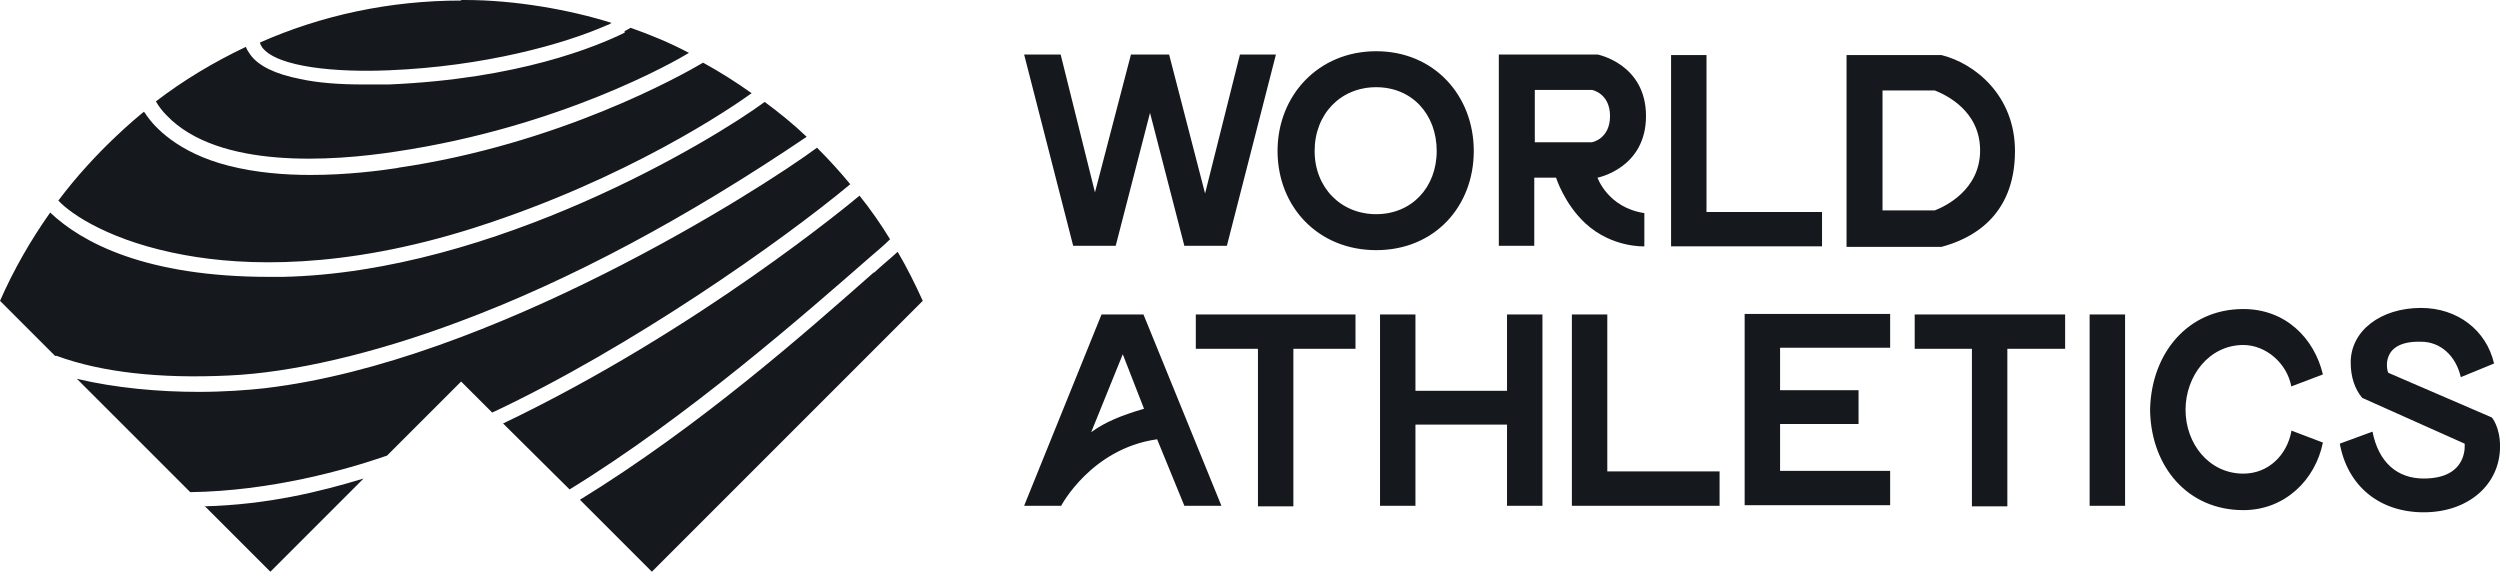
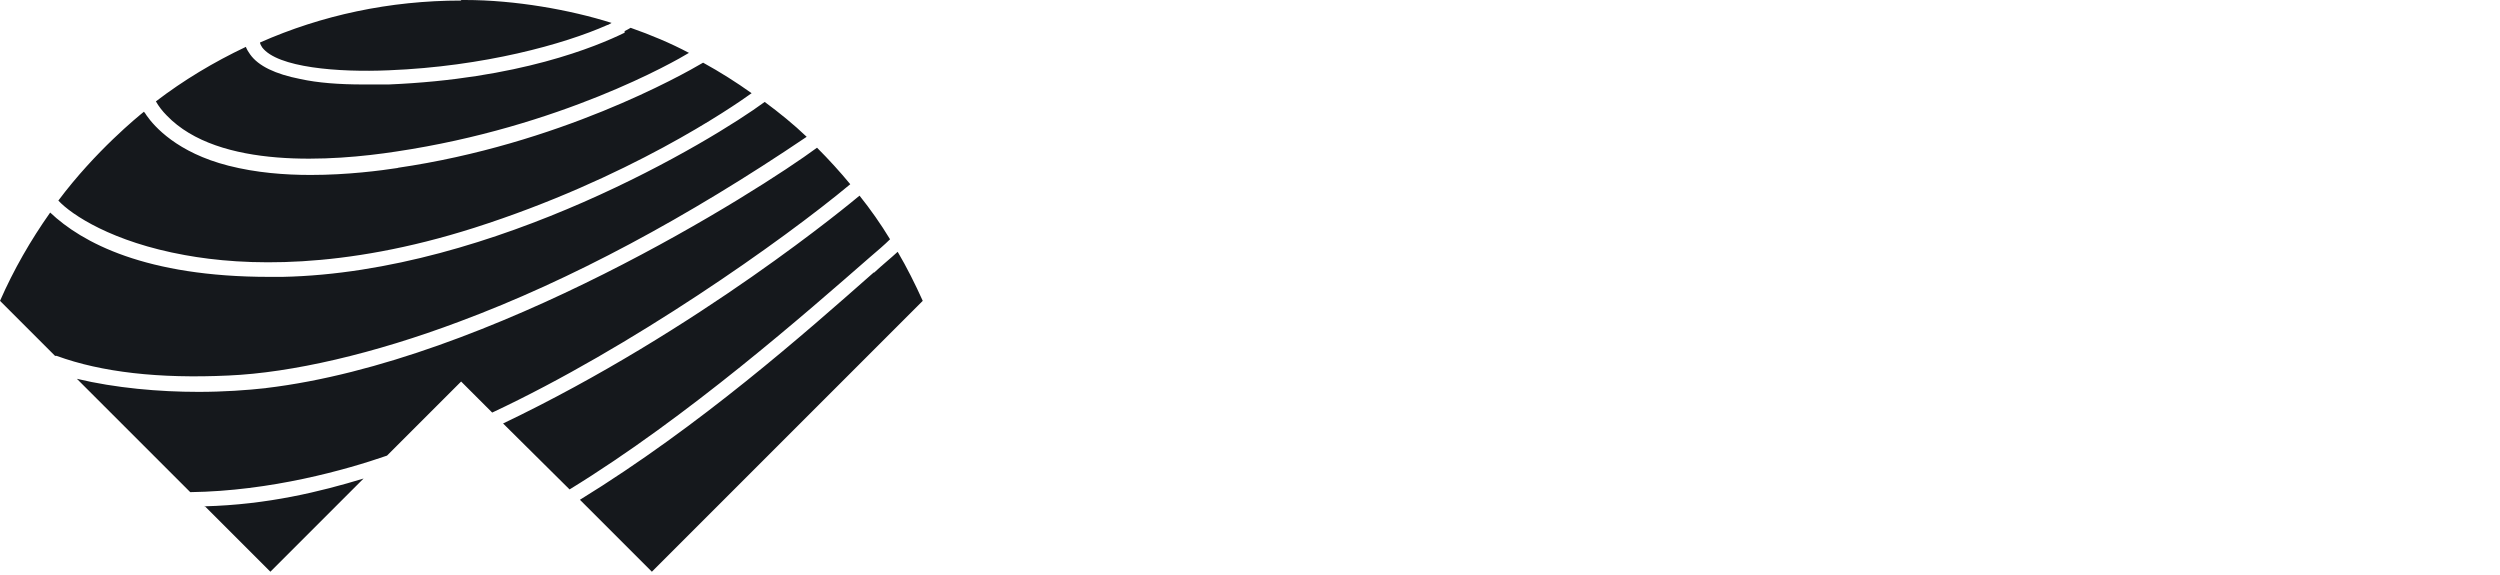
<svg xmlns="http://www.w3.org/2000/svg" width="100" height="23" viewBox="0 0 100 23" fill="none">
-   <path d="M61.698 12.579V20.231H60.281V16.983H56.618V20.231H55.201V12.579H56.618V15.631H60.281V12.579H61.698ZM64.292 18.879V12.579H62.875V20.231H68.783V18.857H64.292V18.879ZM75.606 13.931V12.557H69.786V20.209H75.606V18.836H71.203V16.961H74.342V15.609H71.203V13.909H75.606V13.931ZM82.605 12.579H76.588V13.952H78.877V20.253H80.294V13.952H82.605V12.579ZM83.585 20.231H85.003V12.579H83.585V20.231ZM54.22 12.579H47.832V13.952H50.318V20.253H51.735V13.952H54.22V12.579ZM91.652 17.266C91.477 18.182 90.758 18.945 89.733 18.945C88.36 18.945 87.422 17.746 87.422 16.394C87.422 15.042 88.36 13.8 89.733 13.8C90.627 13.8 91.477 14.519 91.652 15.457L92.916 14.977C92.567 13.516 91.412 12.361 89.733 12.361C87.51 12.361 86.071 14.127 86.005 16.329V16.481C86.071 18.683 87.51 20.405 89.733 20.405C91.39 20.405 92.611 19.206 92.916 17.702L91.652 17.222V17.266ZM44.911 14.17L43.647 17.288C44.213 16.874 44.867 16.612 45.761 16.35L44.911 14.17ZM46.285 17.571C43.647 17.942 42.447 20.231 42.447 20.231H40.965L44.061 12.579H45.739L48.857 20.231H47.374L46.285 17.571ZM99.674 16.699L95.532 14.912C95.467 14.803 95.205 13.625 96.84 13.669C97.625 13.669 98.236 14.236 98.432 15.086L99.762 14.541C99.457 13.211 98.301 12.317 96.84 12.317C95.227 12.317 94.028 13.233 94.028 14.497C94.028 15.064 94.181 15.544 94.486 15.914L98.585 17.746C98.585 17.746 98.759 19.141 96.949 19.141C95.881 19.141 95.14 18.487 94.9 17.266L93.592 17.746C93.897 19.424 95.162 20.492 96.949 20.492C98.737 20.492 100.002 19.381 100.002 17.855C100.002 17.07 99.674 16.699 99.674 16.699ZM68.26 8.48V2.202H66.843V9.854H72.881V8.48H68.26ZM49.598 2.18L48.203 7.739L46.764 2.18H45.238L43.799 7.695L42.426 2.18H40.965L42.927 9.832H44.628L46.001 4.513L47.374 9.832H49.075L51.037 2.18H49.598ZM57.468 6.039C57.468 7.499 56.465 8.567 55.048 8.567C53.631 8.567 52.585 7.499 52.585 6.039C52.585 4.578 53.609 3.488 55.048 3.488C56.487 3.488 57.468 4.578 57.468 6.039ZM51.102 6.039C51.102 8.262 52.716 10.006 55.048 10.006C57.381 10.006 58.951 8.262 58.951 6.039C58.951 3.815 57.359 2.049 55.048 2.049C52.737 2.049 51.102 3.815 51.102 6.039ZM63.681 5.69C63.681 5.69 64.401 5.559 64.401 4.643C64.401 3.728 63.681 3.597 63.681 3.597H61.392V5.69H63.681ZM61.371 7.107V9.832H59.953V2.18H63.9C63.9 2.18 65.84 2.55 65.84 4.643C65.84 6.736 63.9 7.107 63.9 7.107C63.9 7.107 64.314 8.306 65.774 8.524V9.854C65.774 9.854 64.488 9.919 63.42 8.938C62.57 8.153 62.243 7.107 62.243 7.107H61.371ZM77.394 8.415C77.787 8.262 79.204 7.608 79.204 6.017C79.204 4.425 77.83 3.793 77.394 3.619H75.301V8.415H77.394ZM73.862 9.854V2.202H77.656C78.986 2.529 80.599 3.815 80.599 6.039C80.599 8.698 78.811 9.57 77.656 9.876H73.862V9.854Z" fill="#15181C" />
  <path d="M8.177 20.231L10.815 22.869L14.543 19.141C12.82 19.664 10.706 20.188 8.177 20.253M34.948 10.9C32.179 13.342 28.015 17.026 23.197 19.991L26.075 22.869L36.91 12.034C36.605 11.358 36.278 10.704 35.907 10.072C35.624 10.334 35.297 10.595 34.97 10.9M20.123 16.939L22.783 19.577C27.514 16.678 32.245 12.514 34.795 10.29C35.101 10.028 35.384 9.789 35.602 9.571C35.231 8.96 34.817 8.371 34.381 7.826C34.12 8.044 27.928 13.211 20.123 16.939ZM10.662 15.522C9.877 15.609 8.94 15.675 7.937 15.675C6.367 15.675 4.623 15.522 3.075 15.152L7.61 19.686C10.836 19.642 13.845 18.792 15.48 18.225L18.445 15.261L19.688 16.503C25.268 13.887 31.285 9.636 34.011 7.369C33.596 6.867 33.16 6.388 32.681 5.908C30.348 7.63 19.622 14.454 10.64 15.522M11.294 11.075C11.12 11.075 10.945 11.075 10.771 11.075C5.822 11.075 3.272 9.701 2.007 8.502C1.222 9.614 0.546 10.791 0.001 12.034L2.203 14.236H2.269C4.056 14.89 6.367 15.152 9.136 15.021C11.665 14.912 14.957 14.149 18.38 12.862C22.827 11.206 27.492 8.698 32.267 5.472C31.743 4.971 31.177 4.513 30.588 4.077C28.517 5.603 19.775 10.9 11.294 11.075ZM15.938 6.715C15.218 6.824 13.91 6.998 12.428 6.998C11.382 6.998 10.248 6.911 9.136 6.627C7.087 6.104 6.171 5.058 5.866 4.622C5.822 4.556 5.8 4.513 5.757 4.469C5.539 4.644 3.817 6.039 2.334 8.023C2.857 8.589 4.492 9.68 7.392 10.203C9.768 10.639 13.692 10.791 18.968 9.113C25.116 7.151 29.28 4.295 30.065 3.728C29.454 3.292 28.8 2.878 28.124 2.507C27.274 3.009 22.347 5.777 15.894 6.715M24.985 1.308C23.873 1.853 20.756 3.161 15.545 3.379C15.197 3.379 14.87 3.379 14.543 3.379C13.562 3.379 12.711 3.314 12.014 3.161C11.011 2.965 10.335 2.638 10.008 2.18C9.943 2.093 9.877 1.984 9.834 1.875C8.547 2.485 7.348 3.205 6.236 4.055C6.345 4.251 6.498 4.447 6.672 4.622C8.744 6.78 13.3 6.453 15.851 6.061C22.413 5.08 26.991 2.463 27.558 2.115C26.816 1.722 26.032 1.395 25.225 1.112C25.16 1.155 25.072 1.199 24.985 1.243M18.445 0.022C15.589 0.022 12.864 0.61 10.4 1.7C10.4 1.766 10.466 1.853 10.488 1.897C11.098 2.703 13.518 2.9 15.545 2.812C19.36 2.66 22.565 1.766 24.288 1.003C24.331 1.003 24.418 0.937 24.462 0.916C22.805 0.392 20.603 0 18.598 0C18.554 0 18.488 0 18.445 0" fill="#15181C" />
</svg>